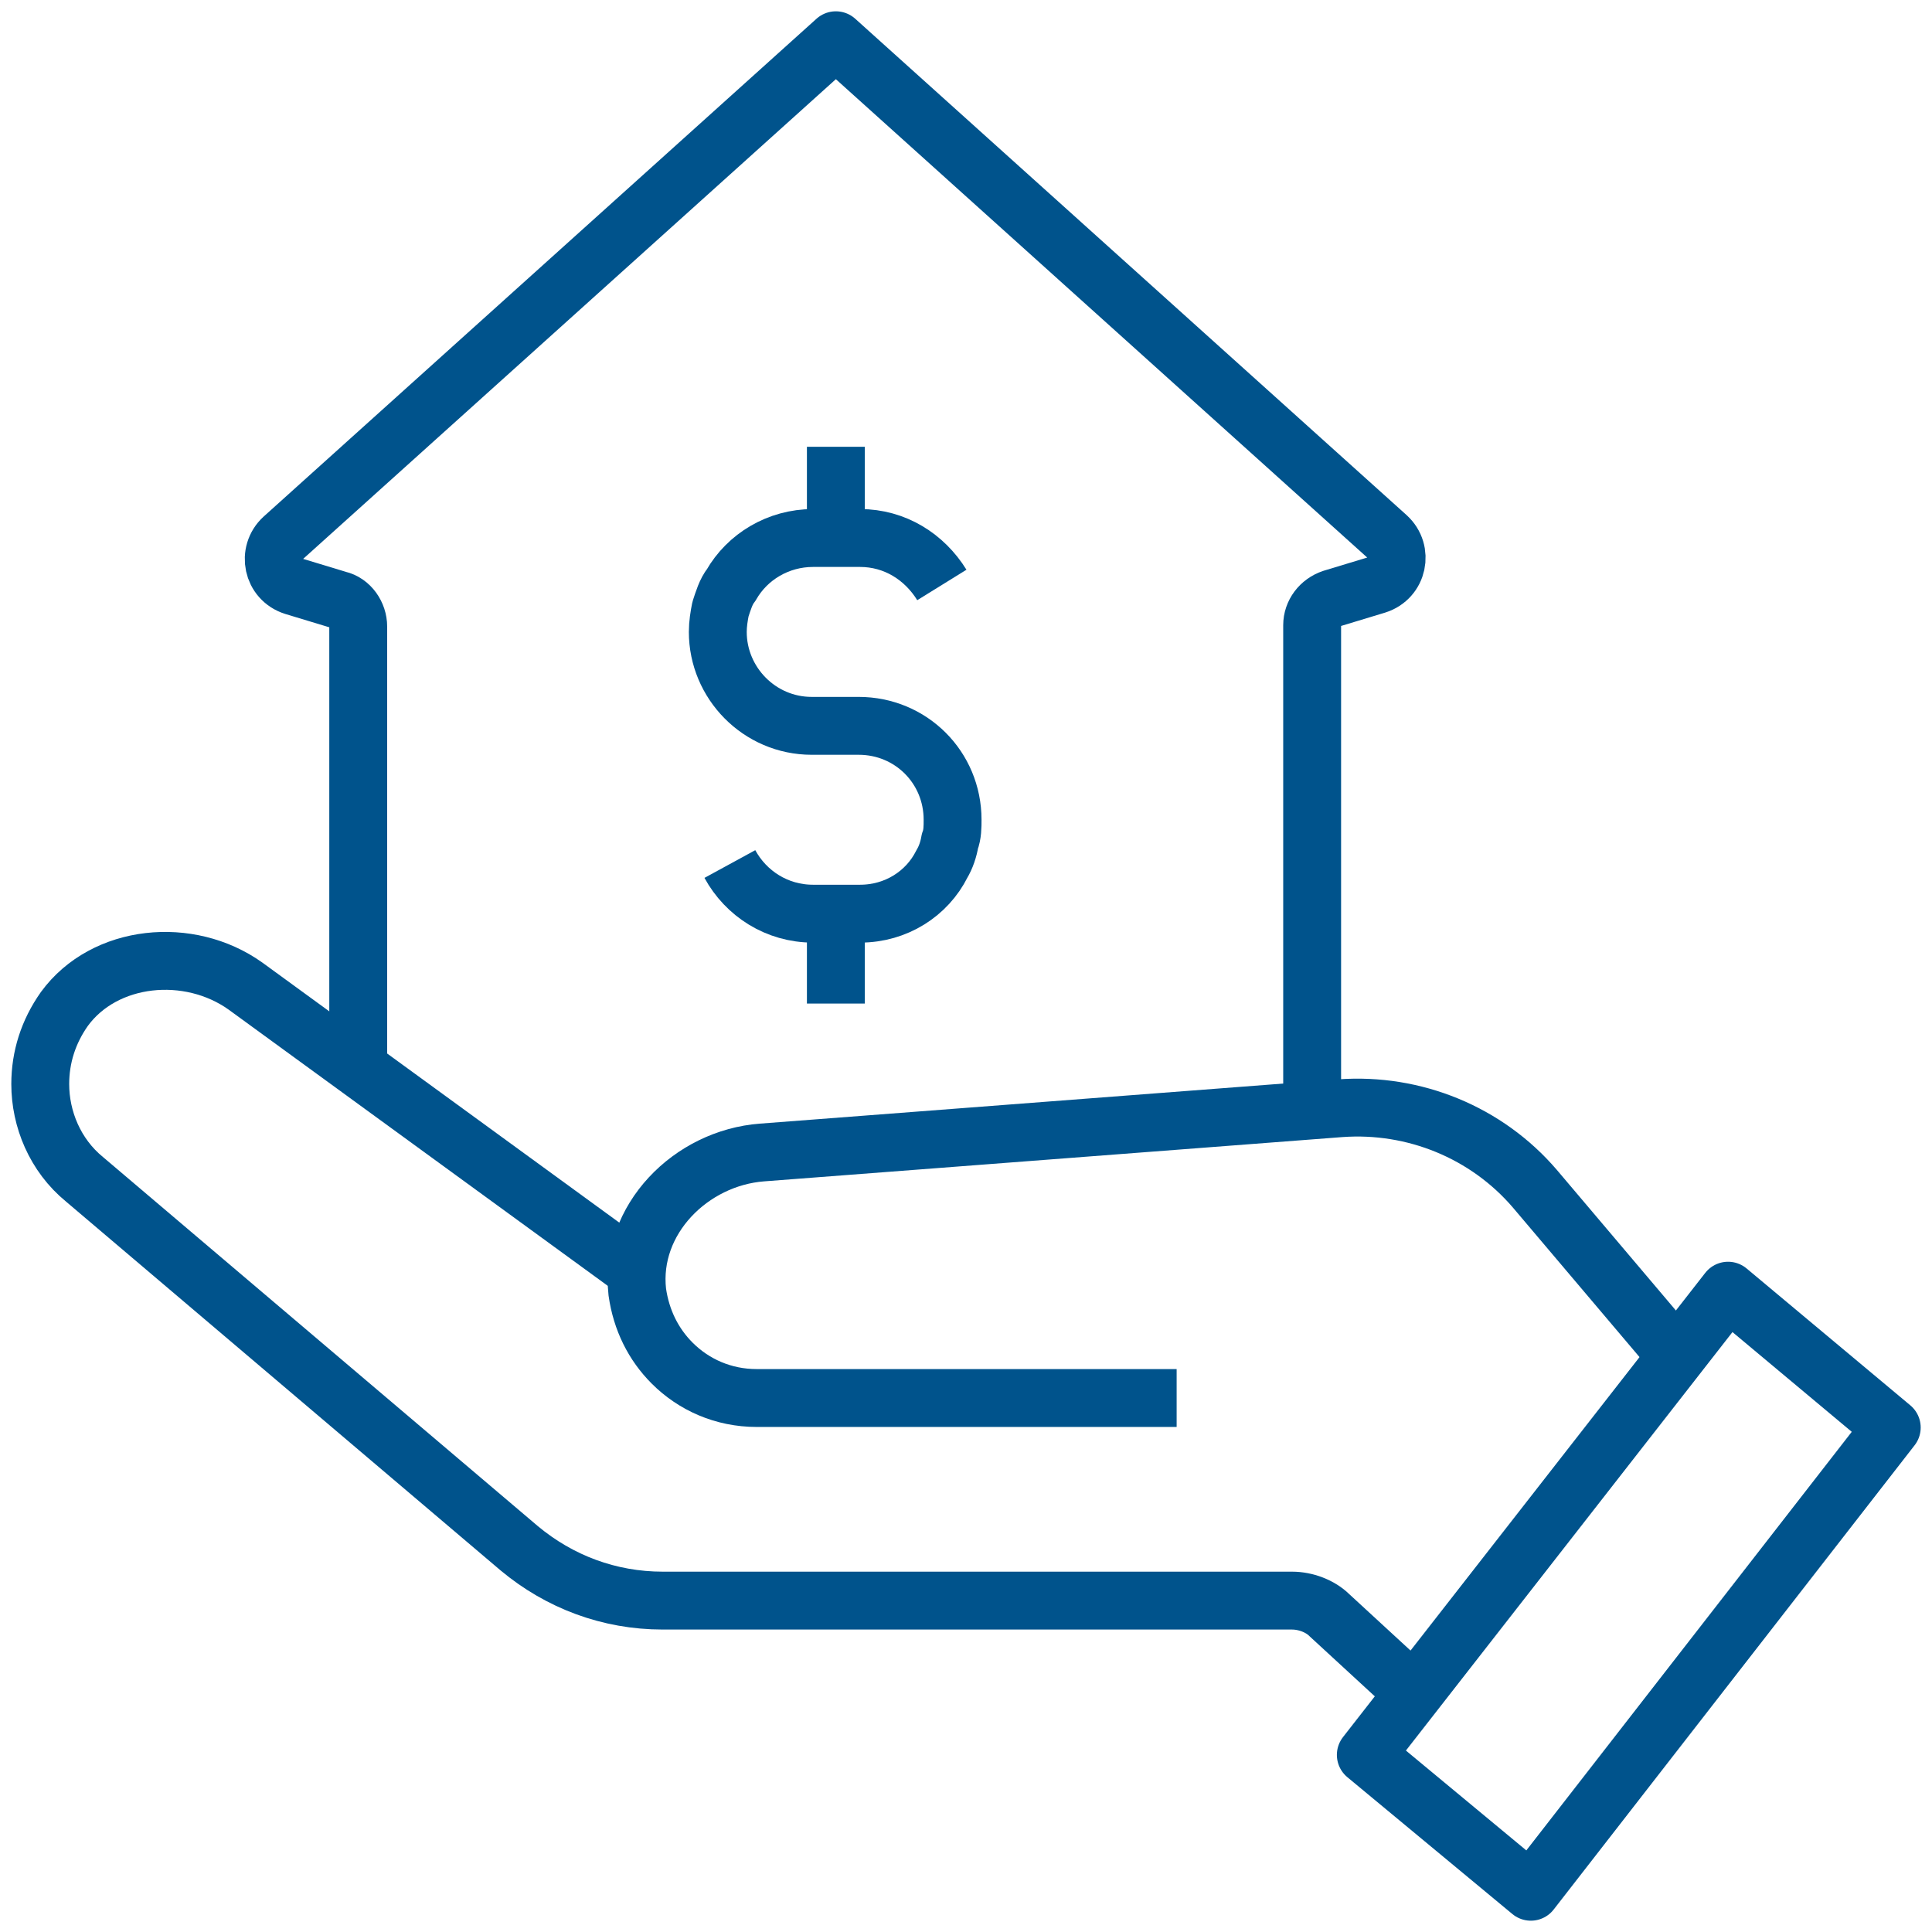
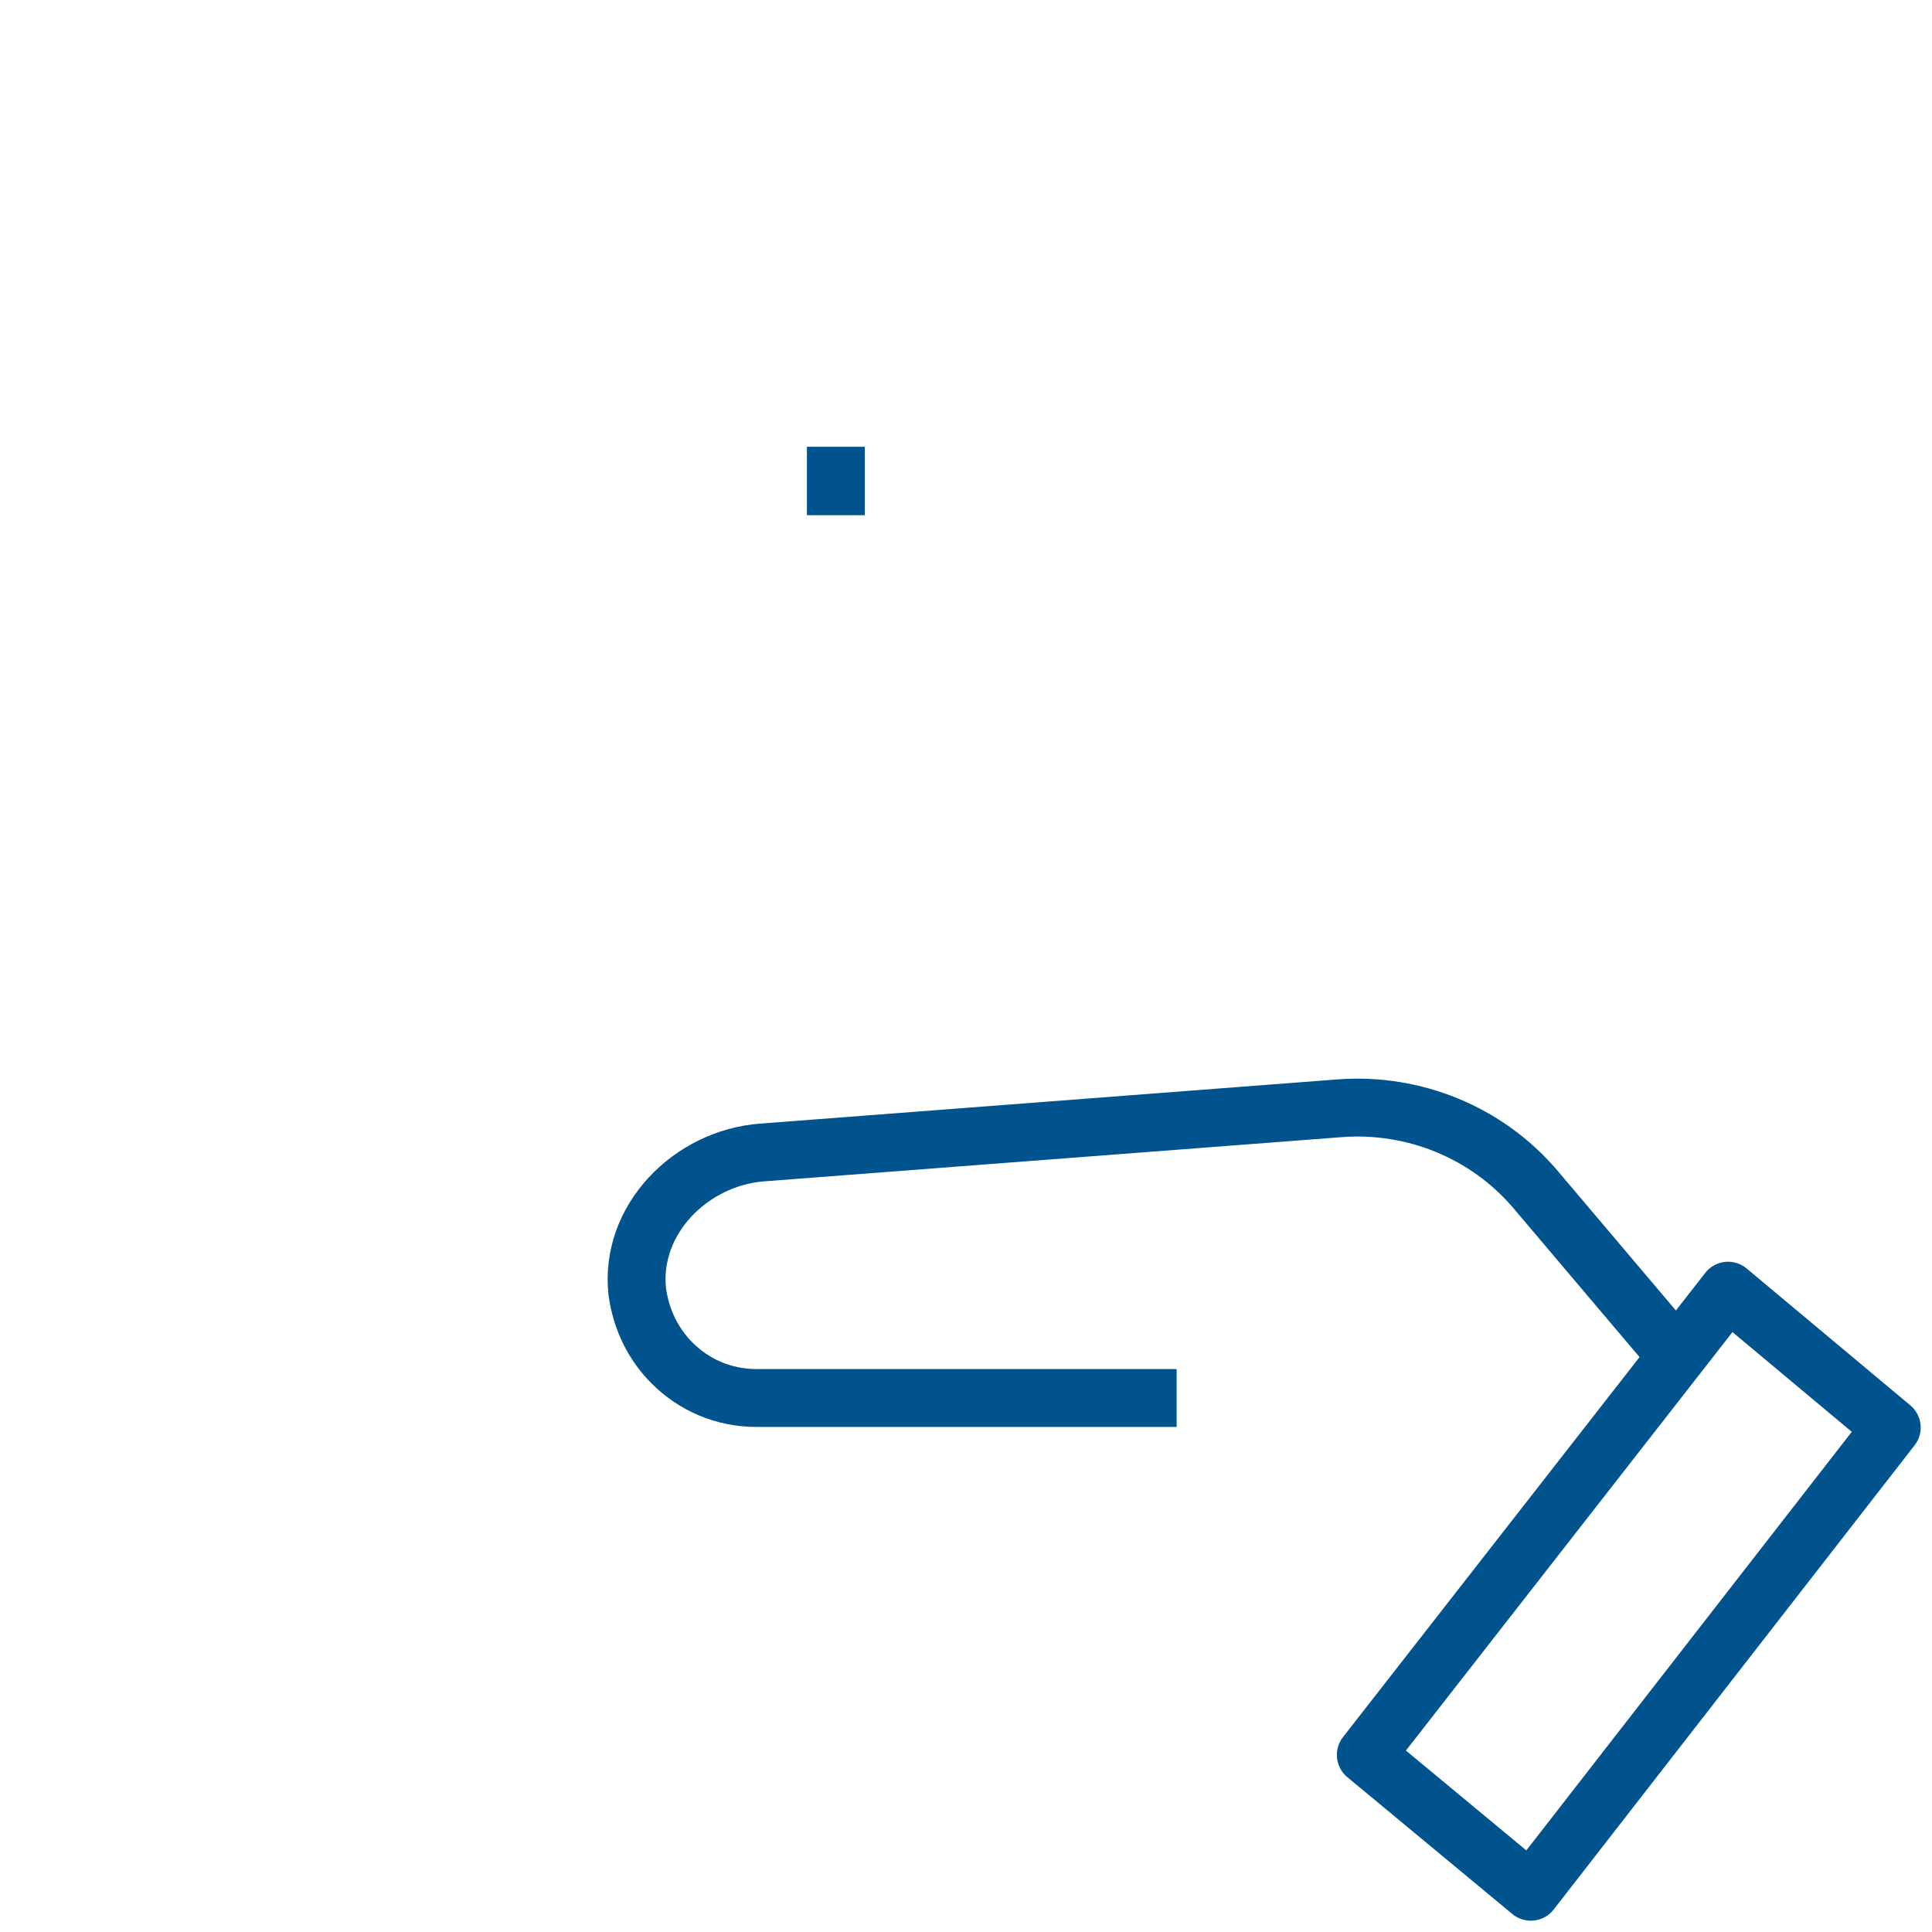
<svg xmlns="http://www.w3.org/2000/svg" version="1.1" id="Layer_1" x="0px" y="0px" viewBox="0 0 144 144" style="enable-background:new 0 0 144 144;" xml:space="preserve">
  <style type="text/css">
	.st0{fill:none;stroke:#00538C;stroke-width:4.314;stroke-linejoin:round;stroke-miterlimit:10;}
</style>
  <g id="Layer_1_00000101090343656337058070000017264781853196204716_">
</g>
  <g>
    <g>
      <path class="st0" d="M87.7,104.2H56.4c-2.5,0-4.7-1-6.3-2.6c-1.4-1.4-2.3-3.2-2.6-5.3c-0.6-5.4,4-10,9.3-10.4l43.1-3.3    c5.5-0.4,10.9,1.8,14.5,6l10.5,12.4" />
-       <path class="st0" d="M47.4,94.7L18.3,73.5c-4.2-3-10.5-2.4-13.5,1.7C3.6,76.9,3,78.8,3,80.8c0,2.6,1.1,5.3,3.3,7.1l32.4,27.5    c3,2.5,6.7,3.9,10.7,3.9h46.9c1,0,2.1,0.4,2.8,1.1l6.3,5.8" />
      <g>
        <polygon class="st0" points="114.1,141 101.8,130.8 128.8,96.2 141,106.4    " />
      </g>
    </g>
    <g>
-       <path class="st0" d="M54.4,64.4c1.2,2.2,3.5,3.7,6.2,3.7h3.5c2.7,0,5-1.5,6.1-3.7c0.3-0.5,0.5-1.1,0.6-1.7    c0.2-0.5,0.2-1.1,0.2-1.6c0-3.9-3.1-7-7-7h-3.5c-3.9,0-7-3.2-7-7c0-0.6,0.1-1.2,0.2-1.7c0.2-0.6,0.4-1.3,0.8-1.8    c1.2-2.1,3.5-3.5,6.1-3.5h3.5c2.6,0,4.8,1.4,6.1,3.5" />
-       <line class="st0" x1="62.3" y1="69.7" x2="62.3" y2="74.8" />
      <line class="st0" x1="62.3" y1="33.3" x2="62.3" y2="38.4" />
    </g>
-     <path class="st0" d="M26.7,79.7v-33c0-0.9-0.6-1.8-1.5-2l-3.3-1c-1.6-0.5-2-2.5-0.8-3.6L62.3,3l41.1,37c1.2,1.1,0.8,3.1-0.8,3.6   l-3.3,1c-0.9,0.3-1.5,1.1-1.5,2v36.1" />
  </g>
</svg>